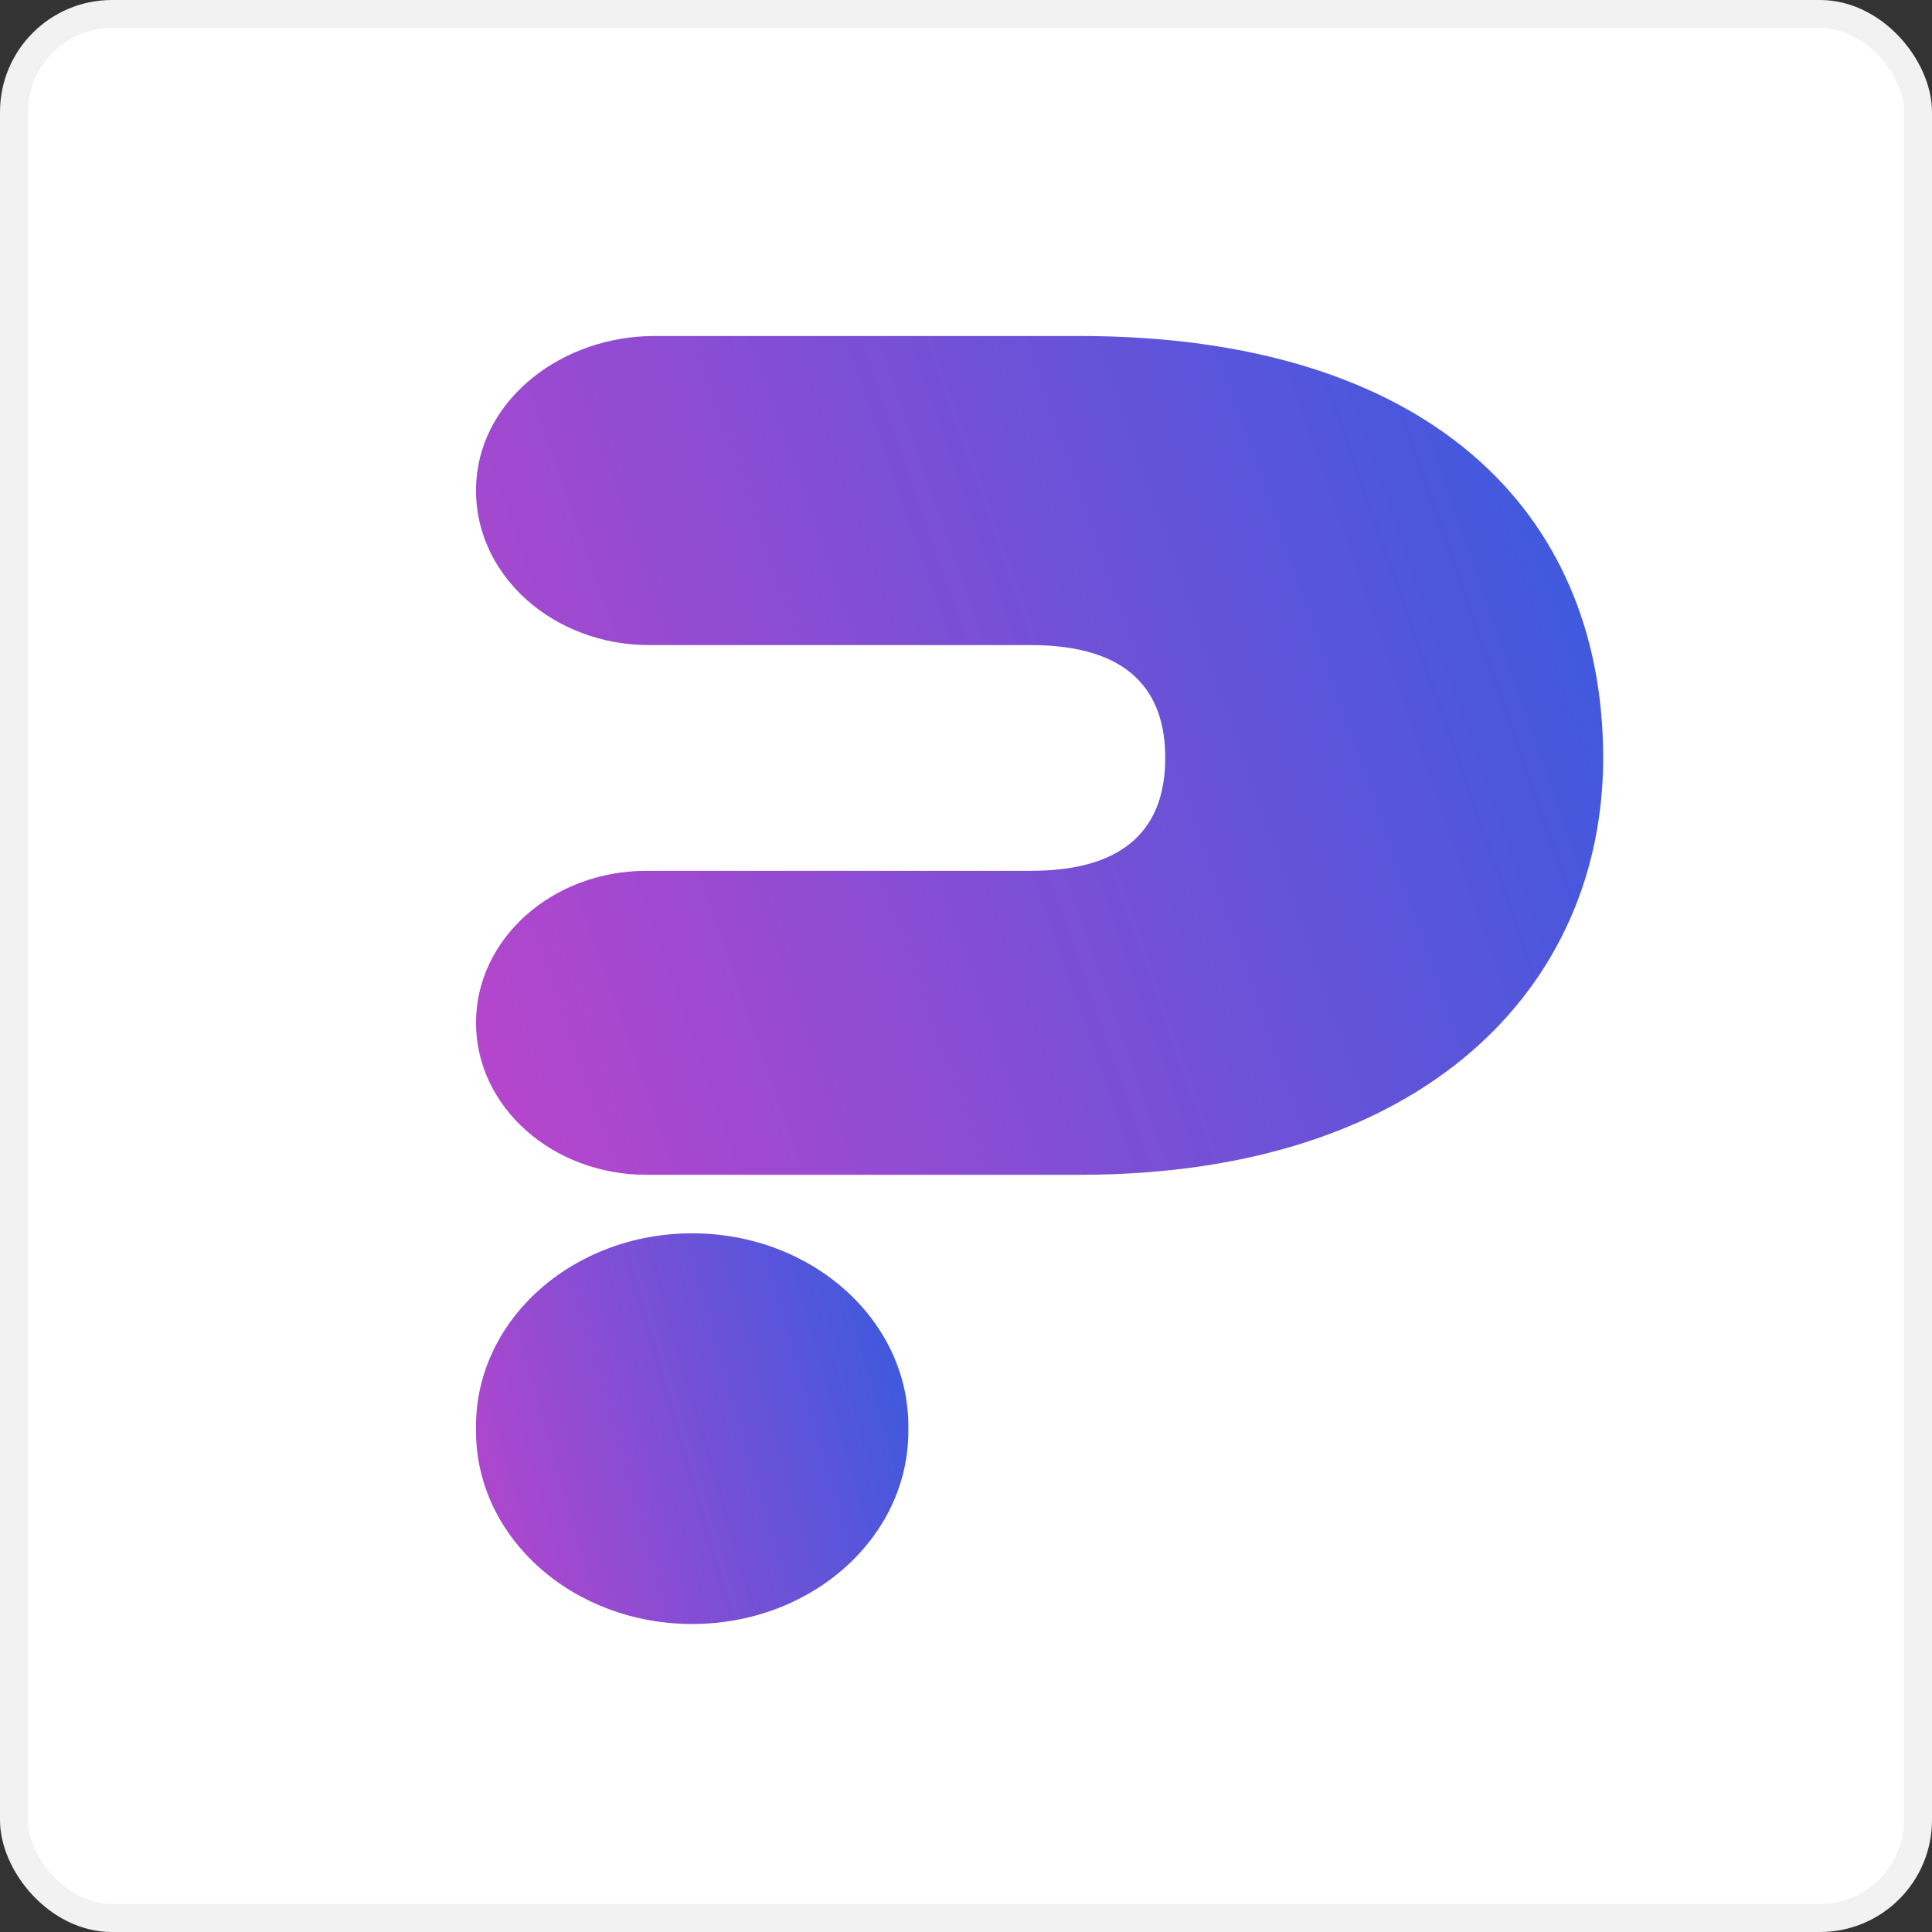
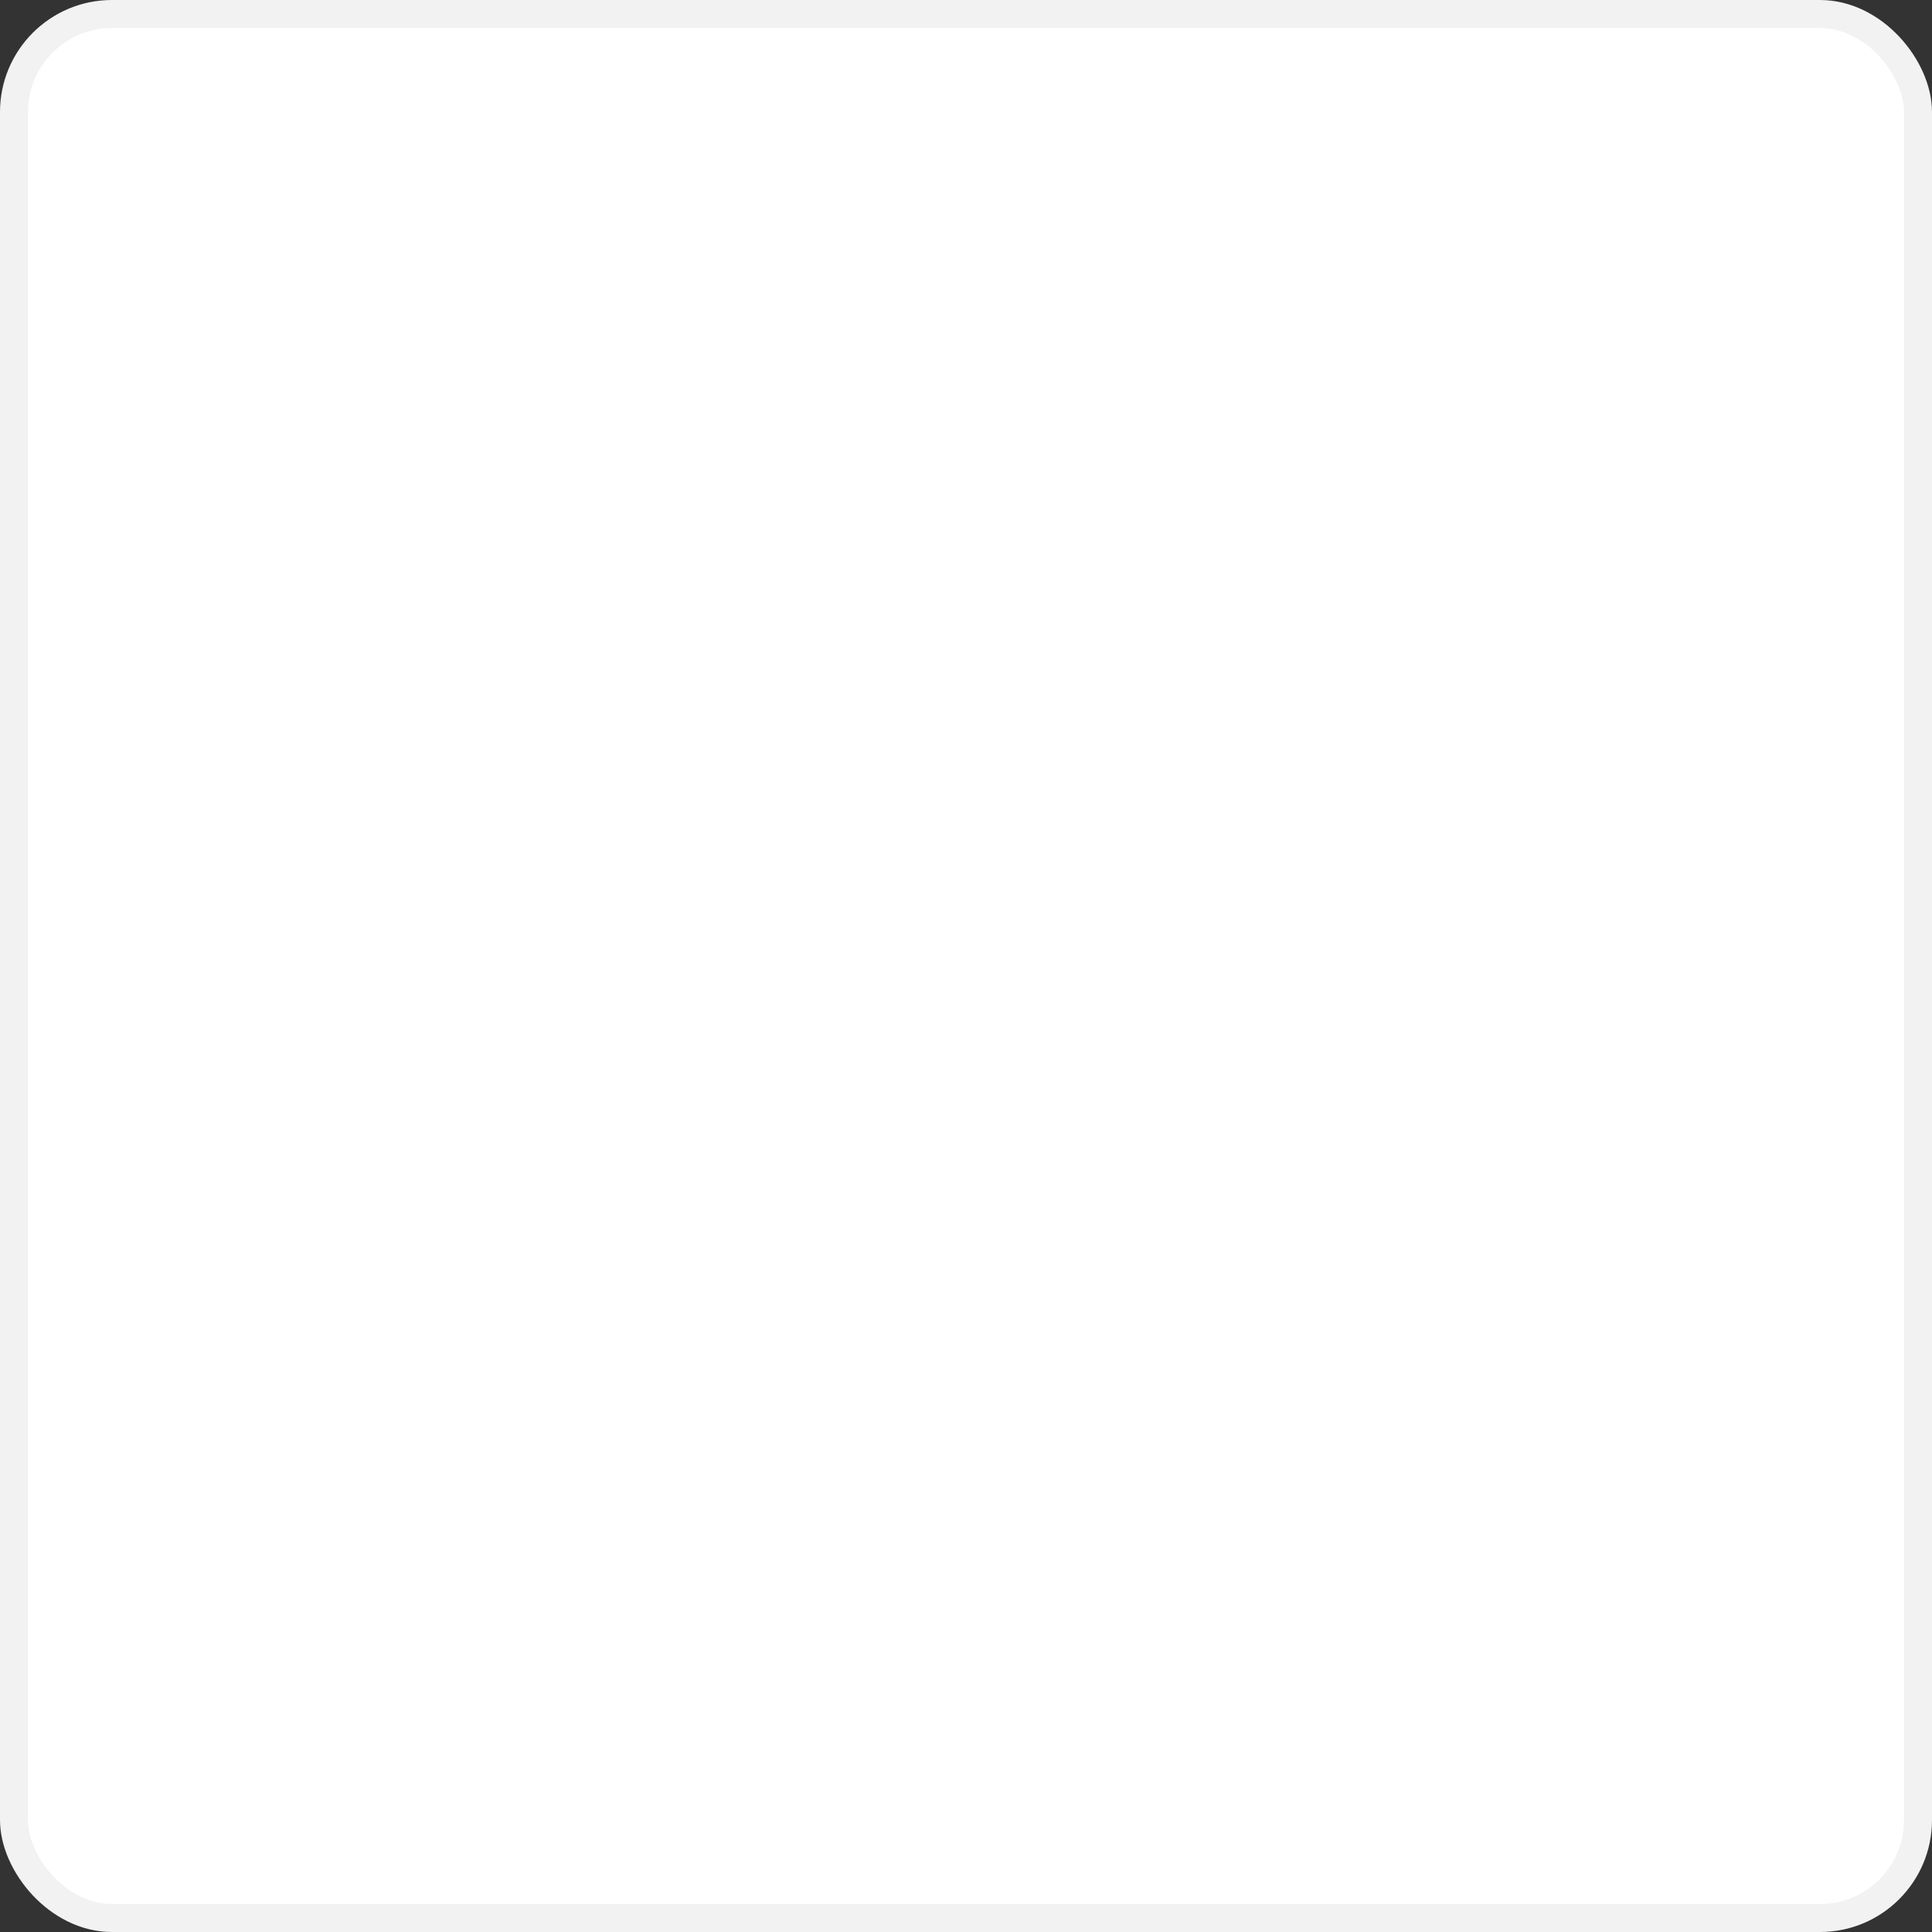
<svg xmlns="http://www.w3.org/2000/svg" width="69" height="69" viewBox="0 0 69 69" fill="none">
  <rect x="0" y="0" width="69" height="69" fill="#333333" stroke="none" />
  <rect x="0.5" y="0.5" width="68" height="68" rx="3.5" fill="white" />
  <rect x="0.5" y="0.5" width="68" height="68" rx="3.5" stroke="#F2F2F2" />
-   <path d="M38.556 12H23.376C20.091 12 17.235 14.213 17.015 17.137C16.888 18.816 17.602 20.345 18.811 21.424C19.928 22.42 21.475 23.039 23.187 23.039H36.817C40.288 23.039 41.616 24.649 41.616 27.067C41.616 29.485 40.288 31.101 36.817 31.101H23.085C19.724 31.101 17 33.531 17 36.529C17 39.527 19.724 41.957 23.085 41.957H38.556C50.93 41.957 57.256 35.193 57.256 27.067C57.256 18.198 50.93 12 38.556 12Z" fill="url(#paint0_linear_15460_10716)" />
-   <path d="M32.441 50.935V51.112C32.441 54.916 28.984 58 24.72 58C20.456 58 17 54.916 17 51.112V50.935C17 47.131 20.456 44.047 24.72 44.047C28.984 44.047 32.441 47.131 32.441 50.935Z" fill="url(#paint1_linear_15460_10716)" />
  <defs>
    <linearGradient id="paint0_linear_15460_10716" x1="57.256" y1="12" x2="12.052" y2="27.822" gradientUnits="userSpaceOnUse">
      <stop stop-color="#355BE0" />
      <stop offset="1" stop-color="#B945CC" />
    </linearGradient>
    <linearGradient id="paint1_linear_15460_10716" x1="32.441" y1="44.047" x2="14.471" y2="49.227" gradientUnits="userSpaceOnUse">
      <stop stop-color="#355BE0" />
      <stop offset="1" stop-color="#B945CC" />
    </linearGradient>
  </defs>
</svg>